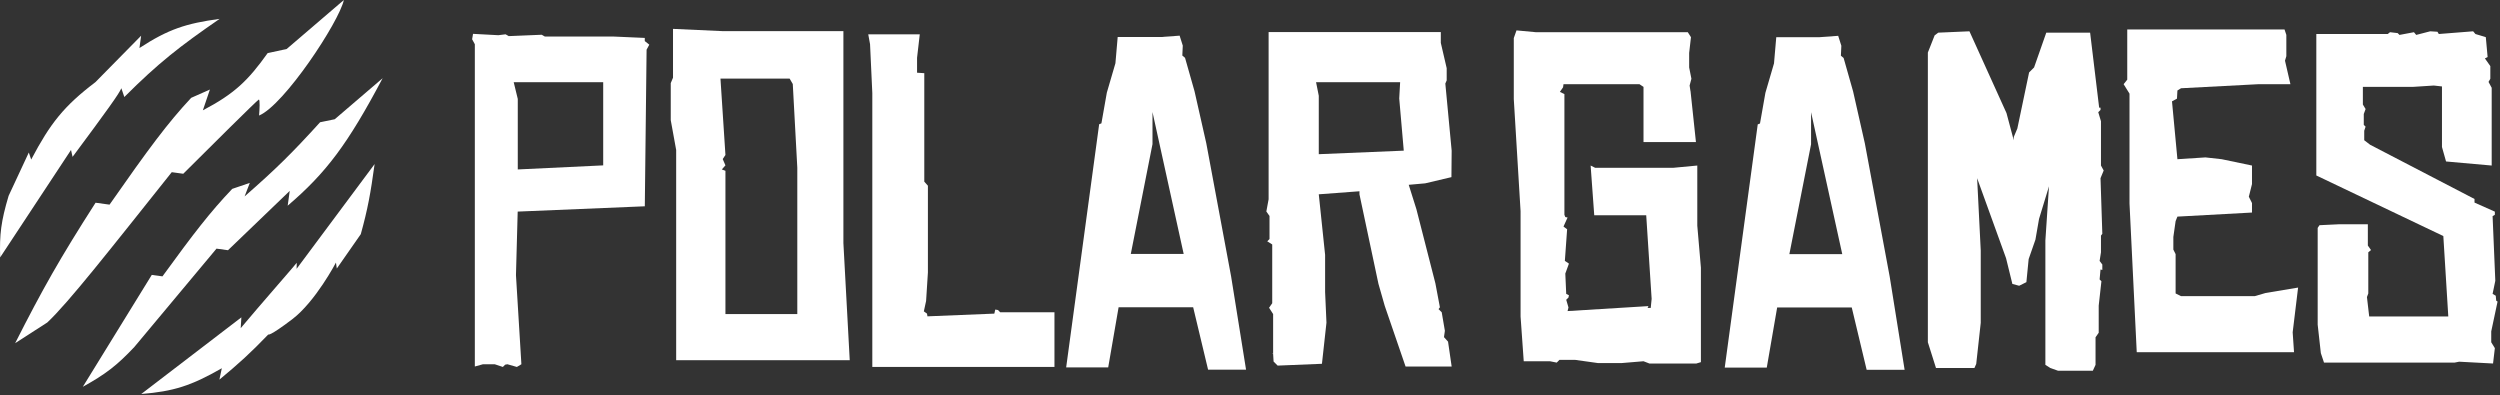
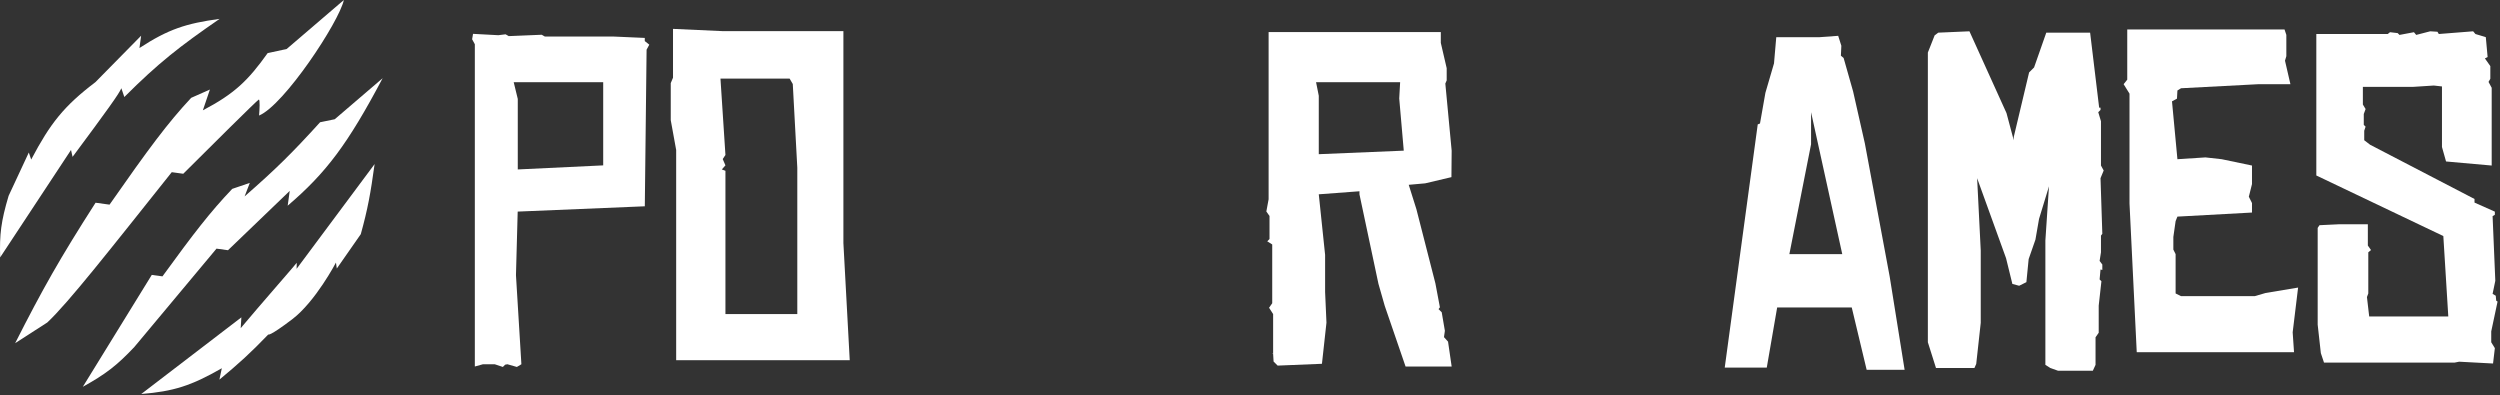
<svg xmlns="http://www.w3.org/2000/svg" width="708" height="112" viewBox="0 0 708 112" fill="none">
  <rect x="0" y="0" width="708" height="112" fill="#333333" stroke="none" />
  <path d="M62.818 104.285C54.159 109.247 49.164 110.84 40.005 111.58L68.355 89.875L68.171 92.931C73.416 86.653 83.93 74.676 83.984 74.481C84.084 74.119 84.011 75.433 83.992 76.141L106.089 46.465C104.947 54.793 104.14 59.214 102.175 66.314L95.384 76.048L95.143 74.356C95.143 74.356 89.355 85.413 82.739 90.43C76.123 95.447 75.986 94.717 75.986 94.717C70.791 100.095 67.782 102.831 62.137 107.511L62.818 104.285Z" fill="white" />
  <path d="M38.042 98.27C33.115 103.499 29.891 105.977 23.454 109.54L42.983 77.851L46.007 78.266C54.865 66.094 59.421 60.166 65.772 53.485L70.745 51.798L69.27 55.625C78.198 47.823 82.841 43.222 90.649 34.621L94.796 33.769L108.365 22.146C98.481 40.814 92.382 48.934 81.474 58.251L82.049 54.063L64.568 70.862L61.311 70.414L38.042 98.27Z" fill="white" />
  <path d="M73.368 32.721C80.497 29.738 96.013 6.227 97.384 0L81.174 13.881L75.799 15.039C70.277 22.784 66.449 26.516 57.451 31.244L59.446 25.355L54.144 27.707C47.487 34.825 42.08 42.128 31.021 57.954L27.066 57.41C16.982 73.144 12.068 81.841 4.292 97.187L13.394 91.327C19.452 85.647 31.047 70.822 48.642 48.761L51.899 49.208C58.86 42.263 72.88 28.339 73.278 28.204C73.676 28.069 73.504 31.159 73.368 32.721Z" fill="white" />
  <path d="M20.112 42.468L0.045 72.897C-0.16 66.462 0.287 62.673 2.444 55.447L8.159 43.195L8.833 45.184C14.205 34.988 18.071 30.05 27.018 23.267L39.969 10.113L39.489 13.602C47.655 8.275 52.673 6.635 62.197 5.345C50.894 13.136 44.85 17.835 35.211 27.475L34.368 24.988C33.765 26.492 30.461 31.098 20.554 44.425L20.112 42.468Z" fill="white" />
  <path d="M182.602 11.634L183.882 12.658L183.114 14.066L182.61 58.422L146.61 59.922L146.122 77.938L147.658 103.154L146.378 103.922L143.69 103.154L143.05 103.282L142.41 103.922L140.106 103.154H136.778L134.474 103.794V12.53L133.706 11.122L133.962 9.586L141.13 9.97L143.178 9.714L144.074 10.226L153.418 9.842L154.314 10.354H173.898L182.602 10.738V11.634ZM146.634 47.986L170.826 46.834V23.282H145.482L146.634 28.018V47.986Z" fill="white" />
  <path d="M238.852 68.85L240.644 102.002H191.492V42.482L189.956 34.034V23.538L190.596 22.002V8.178L204.676 8.818H238.852V68.85ZM205.444 88.946H225.796V47.474L224.516 23.794L223.62 22.258H204.036L205.444 43.89L204.676 45.042L205.444 46.834L204.42 47.986L205.444 48.37V88.946Z" fill="white" />
-   <path d="M298.623 88.434V103.922H247.039V26.354L246.399 12.53L245.887 9.714H260.479L259.711 16.37V20.594L261.759 20.722V51.442L262.783 52.594V77.17L262.271 85.234L261.631 88.178L262.527 88.818L262.655 89.586L281.599 88.818L281.855 87.666L282.623 87.794L283.263 88.434H298.623Z" fill="white" />
-   <path d="M352.882 104.69H342.13L337.906 87.026H316.786L313.842 104.05H301.938L311.282 35.186L311.922 34.93L313.458 26.226L315.89 17.906L316.53 10.482H328.818L334.066 10.098L334.962 12.914L334.834 15.73L335.602 16.37L338.29 25.842L341.618 40.562L348.658 78.322L352.882 104.69ZM320.242 71.922H335.218L326.386 31.73V40.818L320.242 71.922Z" fill="white" />
  <path d="M360.55 100.21V88.946L359.398 87.154L360.294 85.874V69.234L358.886 68.338L359.526 67.698V61.17L358.63 59.89L359.27 56.434V9.074H408.038V12.146L409.702 19.314V22.77L409.318 23.666L411.11 42.666L411.046 50.166L403.61 51.922L398.95 52.338L401.126 59.25L406.502 80.242L407.782 87.026L407.398 87.538L408.294 88.434L409.19 93.682L408.934 95.474L410.086 96.754L411.11 103.794H398.054L392.166 86.642L390.374 80.37L384.998 55.026V54.166L373.478 55.026L375.27 72.178V82.674L375.654 91.378L374.374 103.026L361.83 103.538L360.678 102.386L360.55 100.21ZM373.478 43.666L397.546 42.666L396.262 27.89L396.518 23.282H372.71L373.478 27.122V43.666ZM360.422 99.954L360.55 100.082L360.422 100.21V99.954Z" fill="white" />
-   <path d="M481.697 75.808V102.56L480.417 102.944H467.105L465.441 102.304L459.297 102.816H452.513L446.113 101.92H441.633L440.865 102.688L438.945 102.304H431.521L430.625 89.632V59.808L428.705 28.064V10.784L429.473 8.608L434.977 9.12H477.985L478.881 10.528L478.369 15.008V19.104L479.009 22.304L478.497 24.224L478.753 25.888V25.76L480.289 40.224H465.441V24.608L464.289 23.84H442.785L442.657 24.736L441.761 26.016L443.041 26.656V60.832L443.297 61.472L443.937 61.6L442.785 64.16L443.809 64.928L443.169 73.888L444.321 74.656L443.297 77.472L443.553 83.232L444.321 83.616L444.193 84.256L443.553 84.896L444.193 87.072L443.937 88.096L466.849 86.688L466.593 87.2H467.489L467.745 84.64L466.209 60.96H451.489L450.465 46.88L451.745 47.52H473.889L480.673 46.88V63.904L481.697 75.808Z" fill="white" />
  <path d="M539.39 104.736H528.638L524.414 87.072H503.294L500.35 104.096H488.446L497.79 35.232L498.43 34.976L499.966 26.272L502.398 17.952L503.038 10.528H515.326L520.574 10.144L521.47 12.96L521.342 15.776L522.11 16.416L524.798 25.888L528.126 40.608L535.166 78.368L539.39 104.736ZM506.75 71.968H521.726L512.894 31.776V40.864L506.75 71.968Z" fill="white" />
-   <path d="M594.866 50.464L595.378 66.208L594.994 66.72V71.456L594.61 73.888L595.378 74.912V76.448L594.866 76.32L594.61 79.136L595.122 79.648L594.354 86.56V94.24L593.458 95.52V103.328L592.69 104.992H582.834L580.658 104.224L579.25 103.328V68.128L580.274 52.768L577.458 61.984L576.434 67.872L574.514 73.376L573.874 79.904L571.826 80.928L569.906 80.416L568.114 73.12L559.922 50.464L560.946 70.944V91.424L559.666 103.072L559.154 104.224H548.274L545.97 96.928V14.88L547.89 10.016L548.914 9.248L557.746 8.864L568.242 32.032L570.29 39.712V38.816L571.314 36.384L574.642 20.512L576.05 19.104L579.506 9.248H591.922L594.482 30.496H594.866V31.136L594.226 31.776L594.994 34.336V46.88L595.762 48.288L594.866 50.464Z" fill="white" />
+   <path d="M594.866 50.464L595.378 66.208L594.994 66.72V71.456L594.61 73.888L595.378 74.912V76.448L594.866 76.32L594.61 79.136L595.122 79.648L594.354 86.56V94.24L593.458 95.52V103.328L592.69 104.992H582.834L580.658 104.224L579.25 103.328V68.128L580.274 52.768L577.458 61.984L576.434 67.872L574.514 73.376L573.874 79.904L571.826 80.928L569.906 80.416L568.114 73.12L559.922 50.464L560.946 70.944V91.424L559.666 103.072L559.154 104.224H548.274L545.97 96.928V14.88L547.89 10.016L548.914 9.248L557.746 8.864L568.242 32.032L570.29 39.712V38.816L574.642 20.512L576.05 19.104L579.506 9.248H591.922L594.482 30.496H594.866V31.136L594.226 31.776L594.994 34.336V46.88L595.762 48.288L594.866 50.464Z" fill="white" />
  <path d="M650.821 81.44L649.285 94.112L649.669 99.744H605.125L603.077 57.632V26.528L601.413 23.84L602.437 22.56V8.352H646.981L647.493 9.888V15.904L647.109 17.184L648.645 23.84H639.685L617.669 24.992L616.645 25.632L616.517 27.936L615.109 28.704L616.645 45.088L624.581 44.576L629.189 45.088L637.765 46.88V52.128L636.869 55.712L637.765 57.504V60.192L616.645 61.344L616.133 62.624L615.493 67.104V70.688L616.133 71.968V83.104L617.669 83.872H638.533L641.605 82.976L650.821 81.44Z" fill="white" />
  <path d="M706.926 85.152L707.31 85.408L705.518 93.856V96.928L706.542 98.592L706.03 102.944L696.43 102.432L695.15 102.688H658.158L657.262 100L656.366 91.936V64.544L656.878 63.776L662.254 63.52H670.574V69.536L671.47 70.816L670.702 71.456V83.104L670.318 84.128L670.958 89.632H693.358L691.95 66.848L655.982 49.696V9.632H676.206L676.846 9.12L679.022 9.376L679.534 9.888L683.63 9.12L684.27 9.888L688.238 8.864L690.286 8.992L690.67 9.632L700.398 8.864L701.038 9.632L703.982 10.528L704.494 16.16L703.726 16.544L705.262 18.72V22.304L704.75 23.2L705.646 24.864V46.88L692.718 45.728L691.566 41.632V24.48L689.262 24.224L683.246 24.608H669.166V29.6L669.934 30.88L669.422 32.288V35.36L669.934 35.872L669.55 37.024V39.712L671.214 40.992L700.782 56.352V57.376L706.542 59.936V60.832L705.902 61.216L706.67 79.52L705.902 83.232L706.798 83.744L706.926 85.152Z" fill="white" />
</svg>